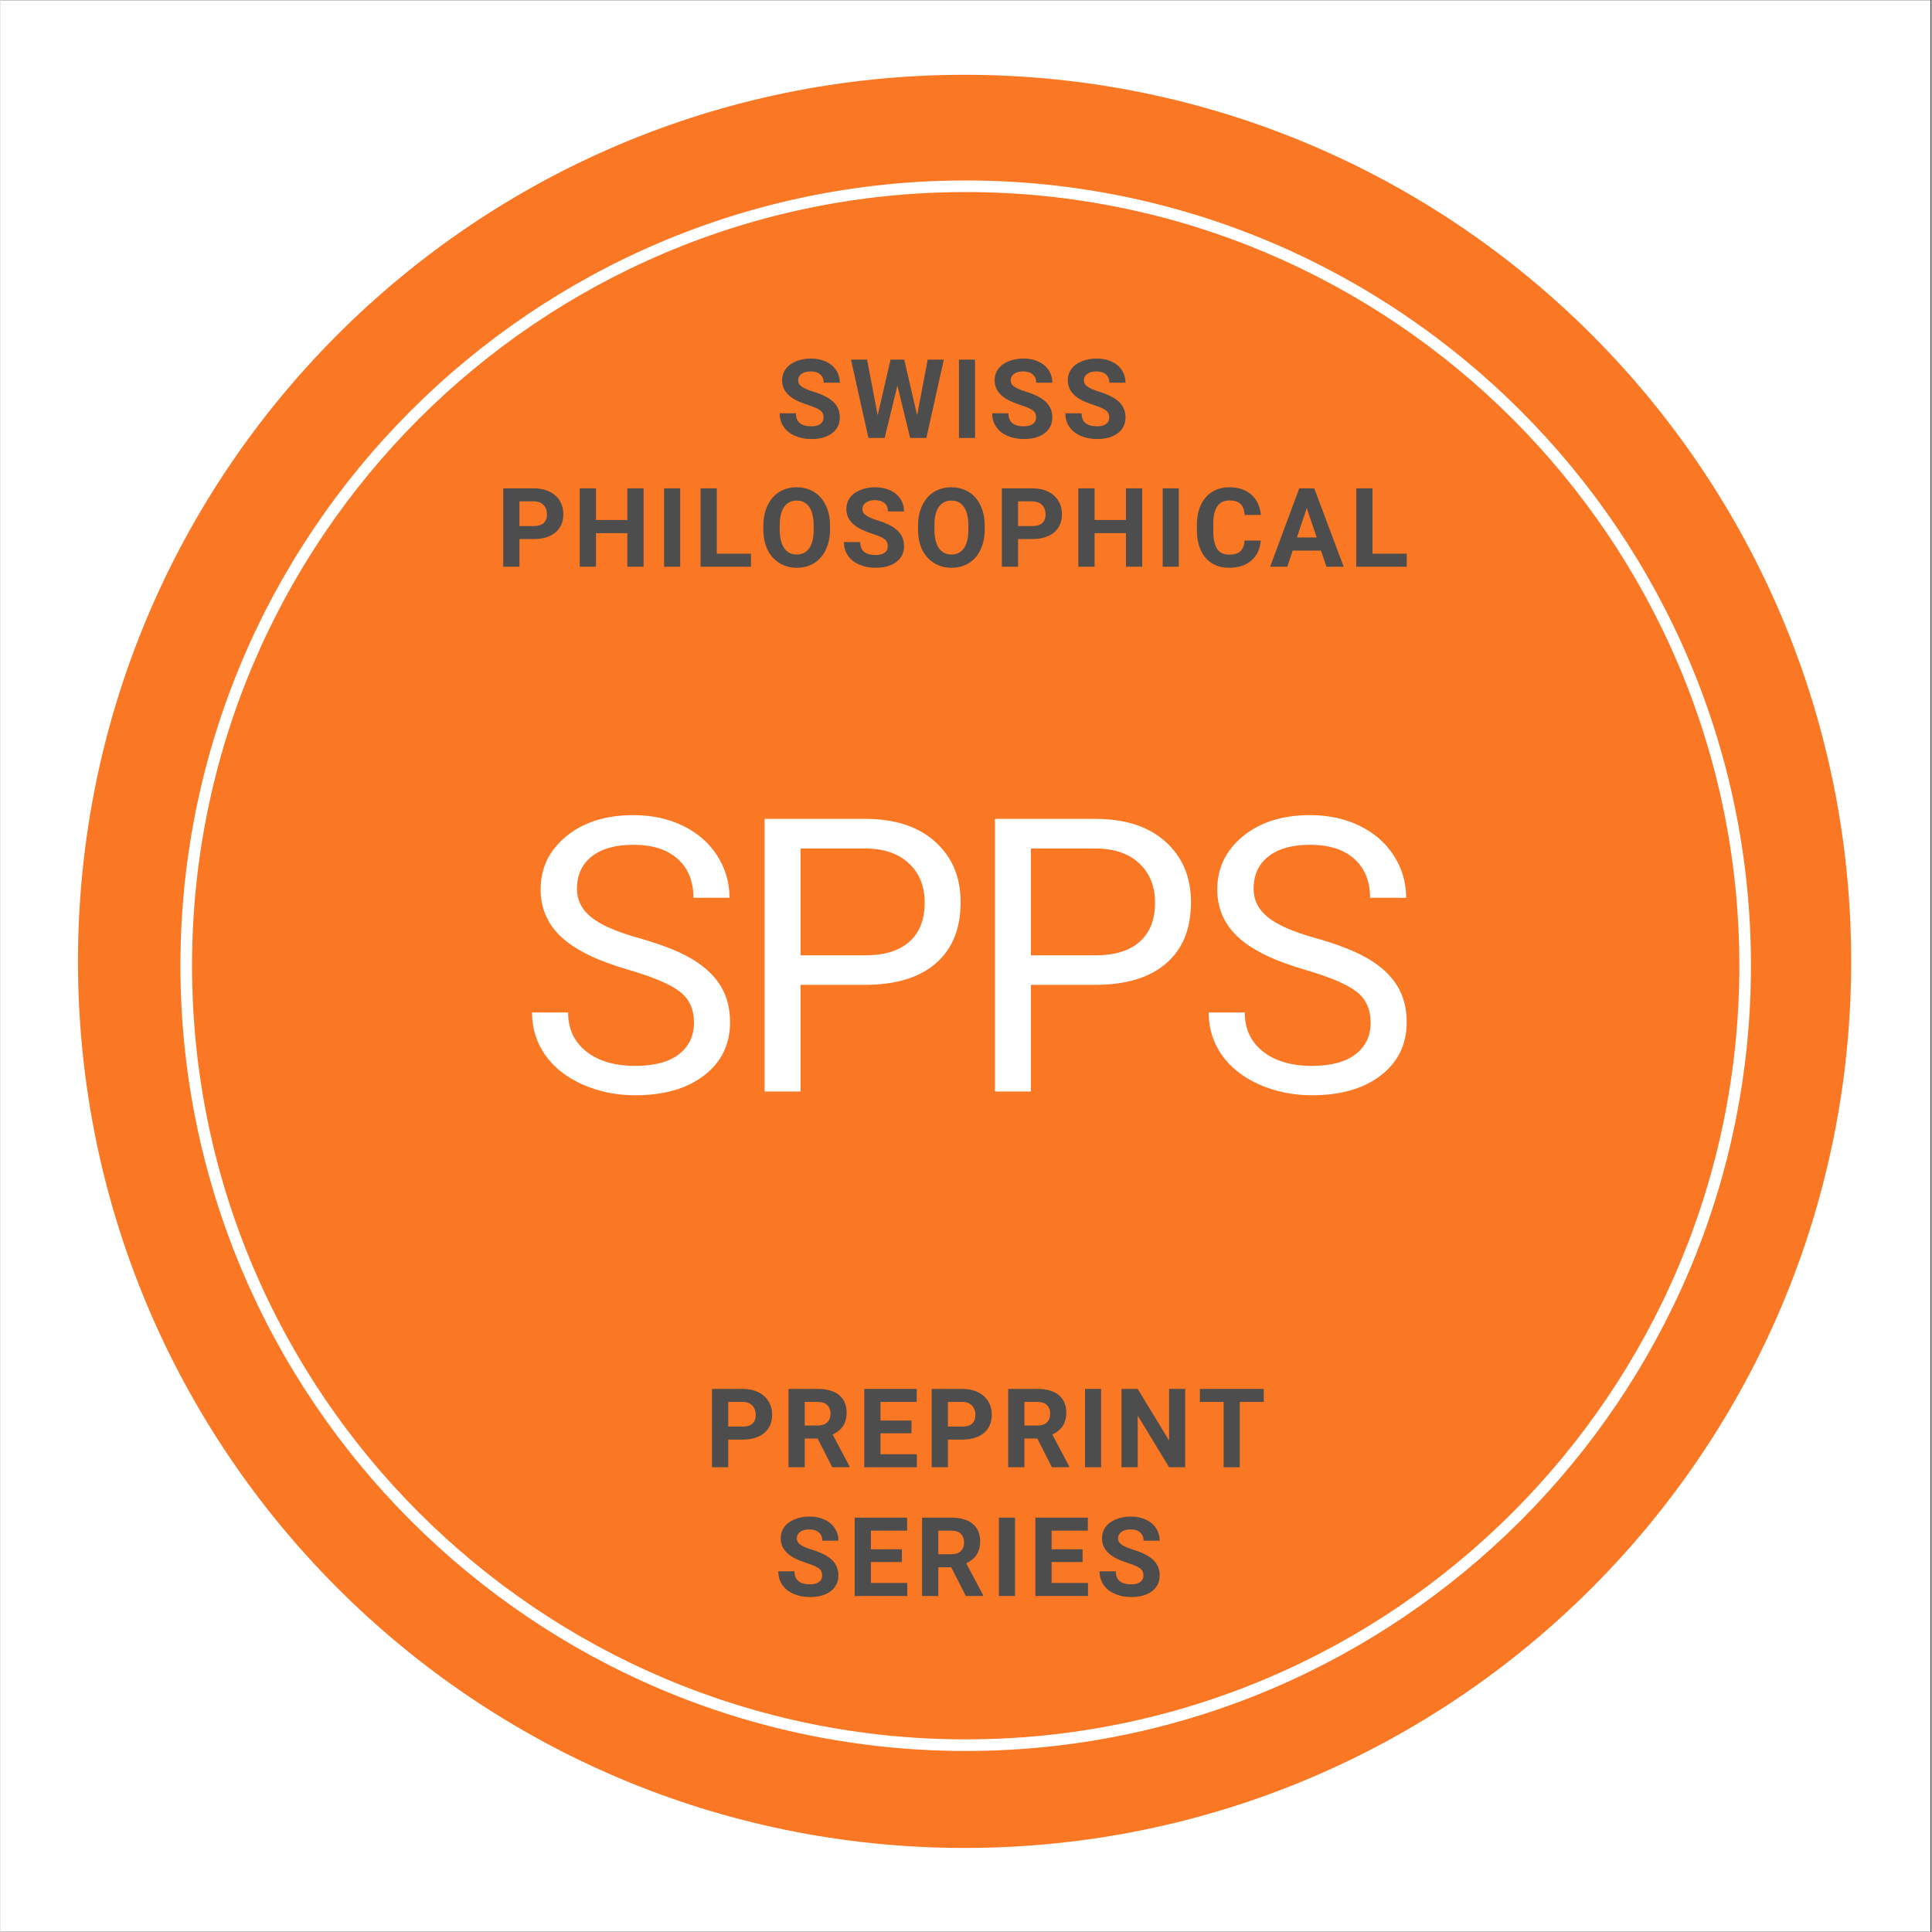
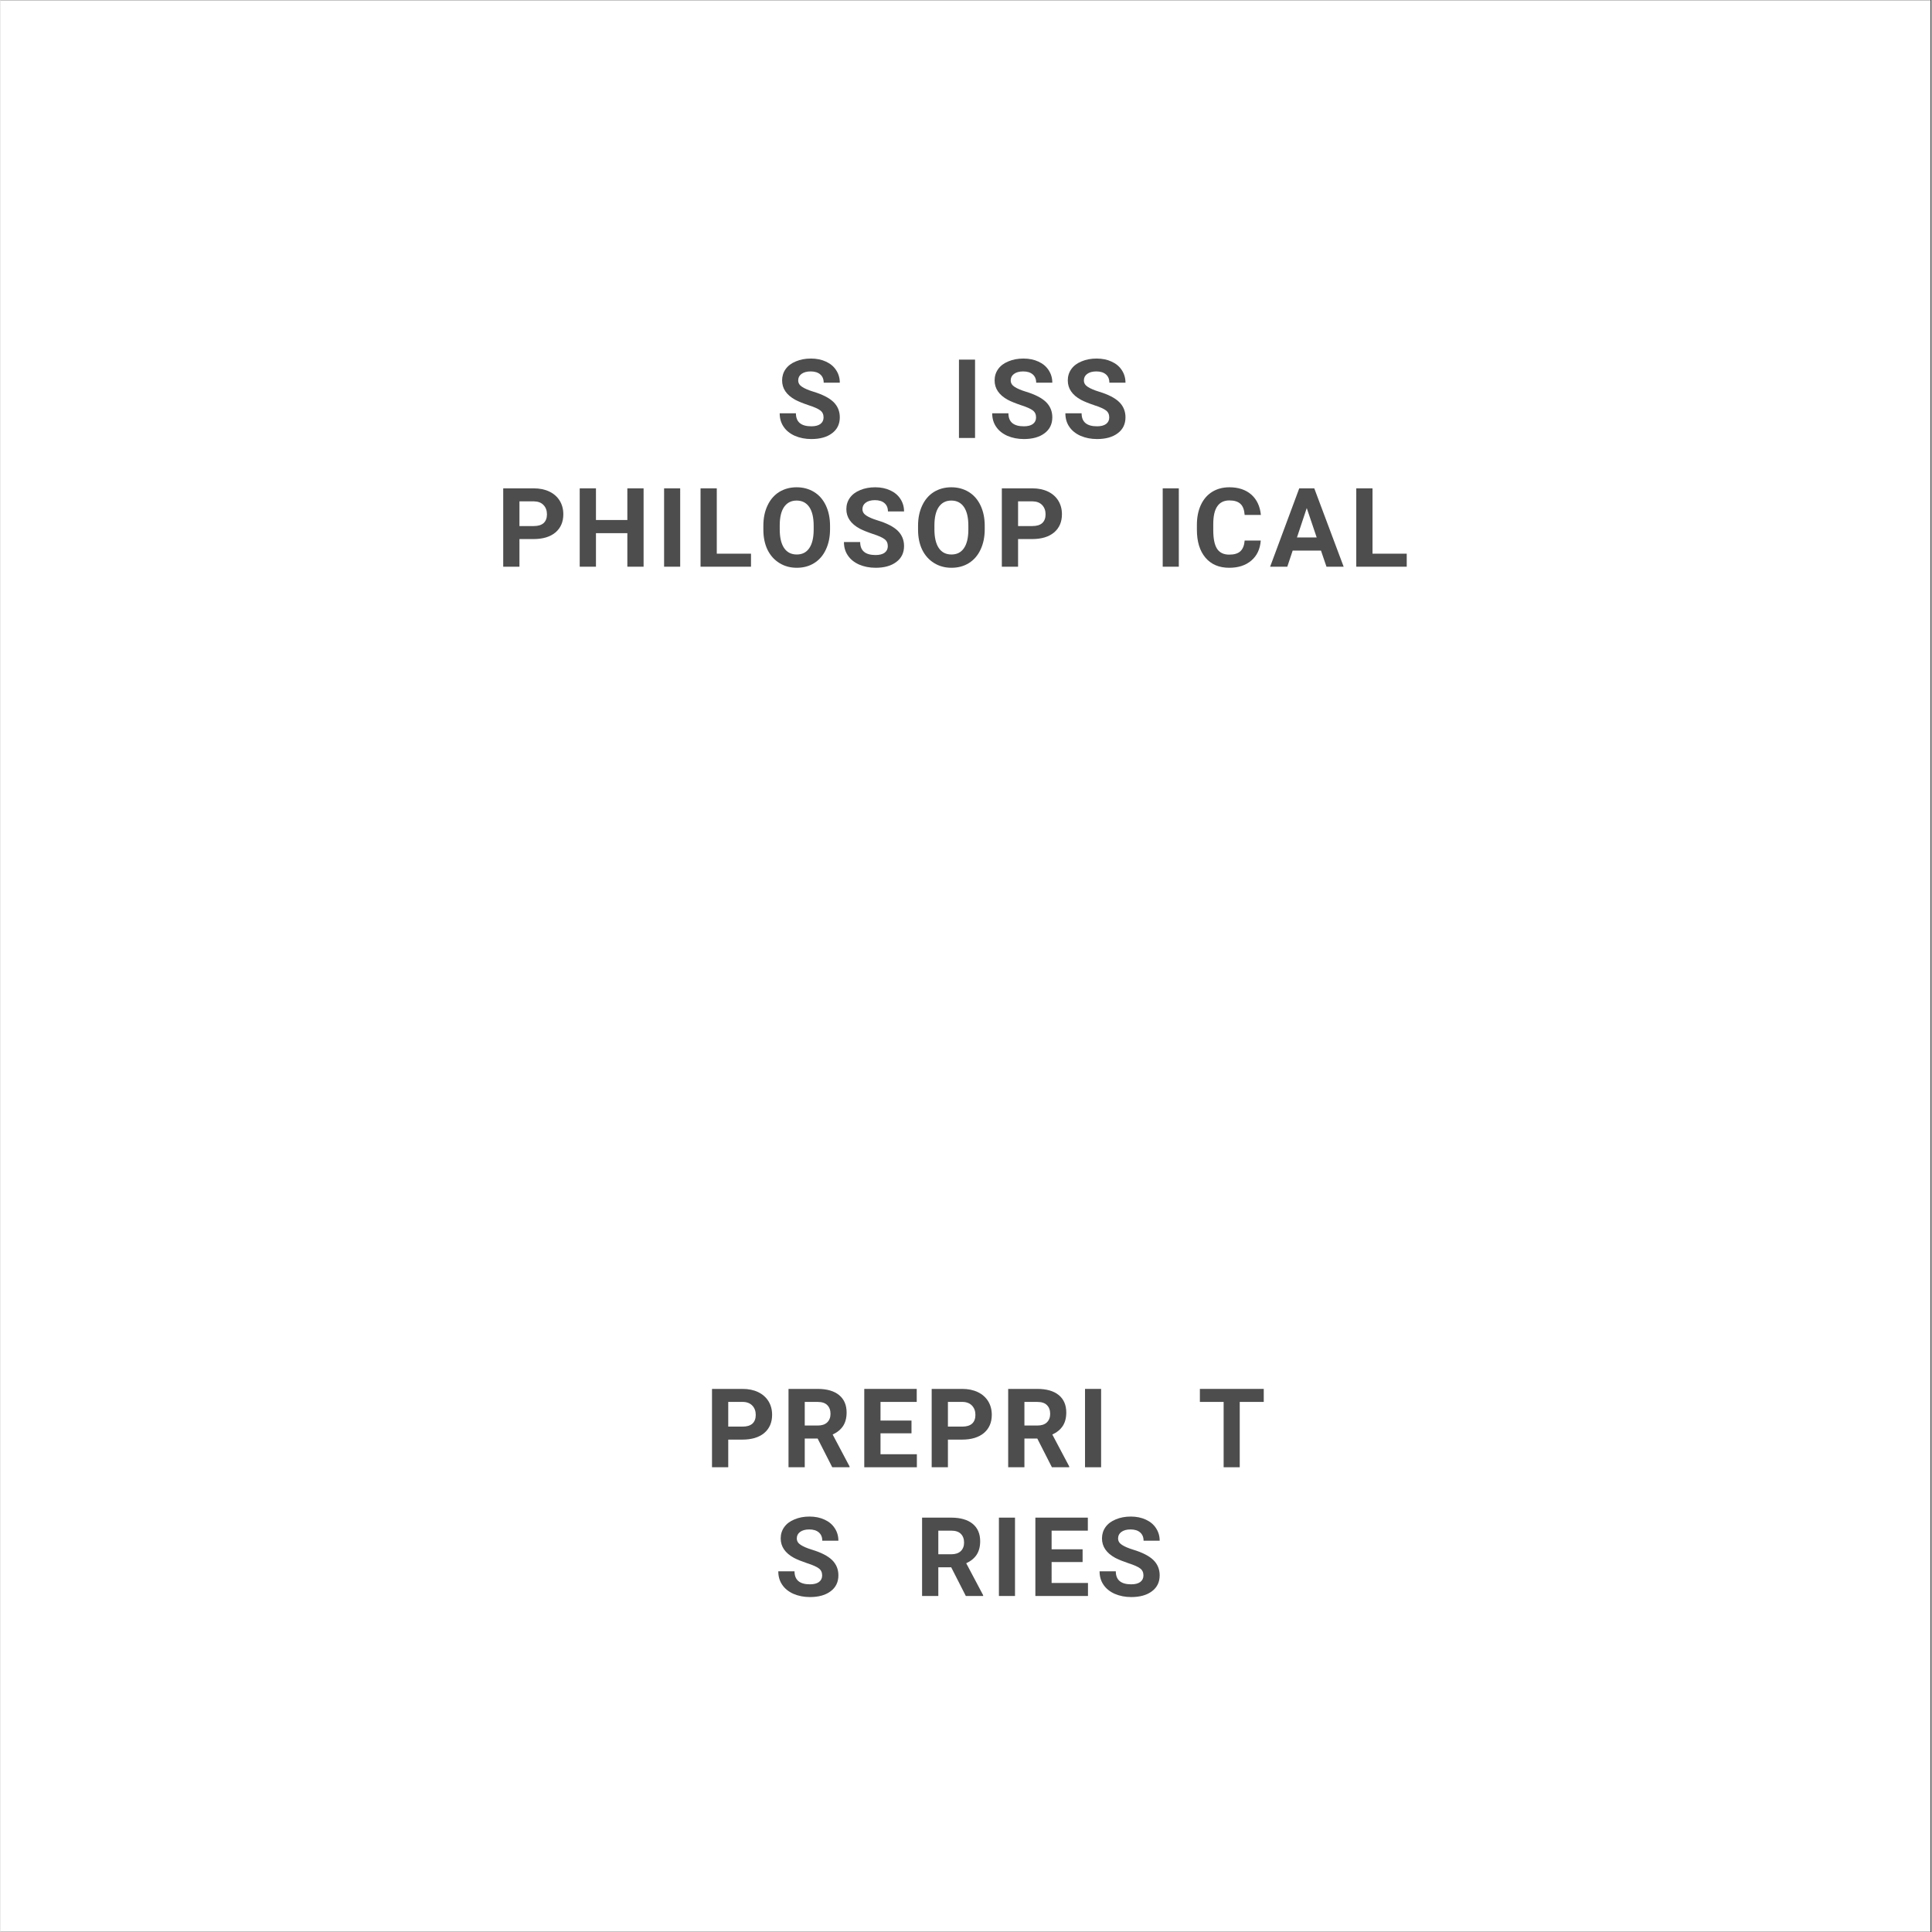
<svg xmlns="http://www.w3.org/2000/svg" width="300" zoomAndPan="magnify" viewBox="0 0 224.88 225" height="300" preserveAspectRatio="xMidYMid meet" version="1.0">
  <rect x="0" y="0" width="224.88" height="225" fill="#333333" stroke="none" />
  <defs>
    <g />
    <clipPath id="b8017be7af">
      <path d="M 0 0.059 L 224.762 0.059 L 224.762 224.938 L 0 224.938 Z M 0 0.059 " clip-rule="nonzero" />
    </clipPath>
    <clipPath id="162cc2f225">
-       <path d="M 9.023 8.711 L 215.527 8.711 L 215.527 215.211 L 9.023 215.211 Z M 9.023 8.711 " clip-rule="nonzero" />
-     </clipPath>
+       </clipPath>
    <clipPath id="06b0f78ee9">
      <path d="M 112.273 8.711 C 55.25 8.711 9.023 54.938 9.023 111.961 C 9.023 168.984 55.25 215.211 112.273 215.211 C 169.297 215.211 215.527 168.984 215.527 111.961 C 215.527 54.938 169.297 8.711 112.273 8.711 " clip-rule="nonzero" />
    </clipPath>
    <clipPath id="4c11a959d6">
      <path d="M 20.953 21.016 L 203.855 21.016 L 203.855 203.918 L 20.953 203.918 Z M 20.953 21.016 " clip-rule="nonzero" />
    </clipPath>
  </defs>
  <g clip-path="url(#b8017be7af)">
    <path fill="#ffffff" d="M 0 0.059 L 224.879 0.059 L 224.879 232.438 L 0 232.438 Z M 0 0.059 " fill-opacity="1" fill-rule="nonzero" />
    <path fill="#ffffff" d="M 0 0.059 L 224.879 0.059 L 224.879 224.941 L 0 224.941 Z M 0 0.059 " fill-opacity="1" fill-rule="nonzero" />
    <path fill="#ffffff" d="M 0 0.059 L 224.879 0.059 L 224.879 224.941 L 0 224.941 Z M 0 0.059 " fill-opacity="1" fill-rule="nonzero" />
  </g>
  <g clip-path="url(#162cc2f225)">
    <g clip-path="url(#06b0f78ee9)">
      <path fill="#fa7723" d="M 9.023 8.711 L 215.527 8.711 L 215.527 215.211 L 9.023 215.211 Z M 9.023 8.711 " fill-opacity="1" fill-rule="nonzero" />
    </g>
  </g>
  <g clip-path="url(#4c11a959d6)">
    <path fill="#ffffff" d="M 112.406 203.918 C 61.996 203.918 20.953 162.875 20.953 112.465 C 20.953 62.055 61.996 21.016 112.406 21.016 C 162.816 21.016 203.855 62.055 203.855 112.465 C 203.855 162.875 162.816 203.918 112.406 203.918 Z M 112.406 22.367 C 62.715 22.367 22.305 62.777 22.305 112.465 C 22.305 162.156 62.715 202.566 112.406 202.566 C 162.094 202.566 202.504 162.156 202.504 112.465 C 202.504 62.777 162.094 22.367 112.406 22.367 Z M 112.406 22.367 " fill-opacity="1" fill-rule="nonzero" />
  </g>
  <g fill="#ffffff" fill-opacity="1">
    <g transform="translate(60.15, 127.117)">
      <g>
        <path d="M 13.047 -14.156 C 9.453 -15.188 6.836 -16.453 5.203 -17.953 C 3.566 -19.461 2.75 -21.32 2.75 -23.531 C 2.75 -26.031 3.75 -28.098 5.75 -29.734 C 7.75 -31.367 10.348 -32.188 13.547 -32.188 C 15.723 -32.188 17.664 -31.766 19.375 -30.922 C 21.082 -30.078 22.406 -28.91 23.344 -27.422 C 24.281 -25.941 24.75 -24.32 24.75 -22.562 L 20.547 -22.562 C 20.547 -24.488 19.93 -26 18.703 -27.094 C 17.484 -28.188 15.766 -28.734 13.547 -28.734 C 11.473 -28.734 9.859 -28.281 8.703 -27.375 C 7.555 -26.469 6.984 -25.207 6.984 -23.594 C 6.984 -22.301 7.531 -21.207 8.625 -20.312 C 9.719 -19.414 11.582 -18.598 14.219 -17.859 C 16.863 -17.117 18.93 -16.301 20.422 -15.406 C 21.91 -14.508 23.016 -13.461 23.734 -12.266 C 24.453 -11.078 24.812 -9.676 24.812 -8.062 C 24.812 -5.488 23.805 -3.426 21.797 -1.875 C 19.797 -0.332 17.117 0.438 13.766 0.438 C 11.578 0.438 9.535 0.02 7.641 -0.812 C 5.754 -1.656 4.301 -2.801 3.281 -4.25 C 2.258 -5.707 1.75 -7.359 1.75 -9.203 L 5.953 -9.203 C 5.953 -7.285 6.66 -5.77 8.078 -4.656 C 9.492 -3.539 11.391 -2.984 13.766 -2.984 C 15.973 -2.984 17.664 -3.43 18.844 -4.328 C 20.02 -5.234 20.609 -6.461 20.609 -8.016 C 20.609 -9.578 20.062 -10.781 18.969 -11.625 C 17.875 -12.477 15.898 -13.32 13.047 -14.156 Z M 13.047 -14.156 " />
      </g>
    </g>
  </g>
  <g fill="#ffffff" fill-opacity="1">
    <g transform="translate(85.299, 127.117)">
      <g>
        <path d="M 7.875 -12.422 L 7.875 0 L 3.688 0 L 3.688 -31.75 L 15.391 -31.75 C 18.867 -31.75 21.594 -30.859 23.562 -29.078 C 25.531 -27.305 26.516 -24.961 26.516 -22.047 C 26.516 -18.961 25.551 -16.586 23.625 -14.922 C 21.695 -13.254 18.938 -12.422 15.344 -12.422 Z M 7.875 -15.859 L 15.391 -15.859 C 17.629 -15.859 19.344 -16.383 20.531 -17.438 C 21.727 -18.488 22.328 -20.008 22.328 -22 C 22.328 -23.883 21.727 -25.395 20.531 -26.531 C 19.344 -27.664 17.711 -28.254 15.641 -28.297 L 7.875 -28.297 Z M 7.875 -15.859 " />
      </g>
    </g>
  </g>
  <g fill="#ffffff" fill-opacity="1">
    <g transform="translate(112.126, 127.117)">
      <g>
        <path d="M 7.875 -12.422 L 7.875 0 L 3.688 0 L 3.688 -31.75 L 15.391 -31.75 C 18.867 -31.75 21.594 -30.859 23.562 -29.078 C 25.531 -27.305 26.516 -24.961 26.516 -22.047 C 26.516 -18.961 25.551 -16.586 23.625 -14.922 C 21.695 -13.254 18.938 -12.422 15.344 -12.422 Z M 7.875 -15.859 L 15.391 -15.859 C 17.629 -15.859 19.344 -16.383 20.531 -17.438 C 21.727 -18.488 22.328 -20.008 22.328 -22 C 22.328 -23.883 21.727 -25.395 20.531 -26.531 C 19.344 -27.664 17.711 -28.254 15.641 -28.297 L 7.875 -28.297 Z M 7.875 -15.859 " />
      </g>
    </g>
  </g>
  <g fill="#ffffff" fill-opacity="1">
    <g transform="translate(138.952, 127.117)">
      <g>
        <path d="M 13.047 -14.156 C 9.453 -15.188 6.836 -16.453 5.203 -17.953 C 3.566 -19.461 2.75 -21.32 2.75 -23.531 C 2.75 -26.031 3.75 -28.098 5.75 -29.734 C 7.75 -31.367 10.348 -32.188 13.547 -32.188 C 15.723 -32.188 17.664 -31.766 19.375 -30.922 C 21.082 -30.078 22.406 -28.91 23.344 -27.422 C 24.281 -25.941 24.75 -24.32 24.75 -22.562 L 20.547 -22.562 C 20.547 -24.488 19.93 -26 18.703 -27.094 C 17.484 -28.188 15.766 -28.734 13.547 -28.734 C 11.473 -28.734 9.859 -28.281 8.703 -27.375 C 7.555 -26.469 6.984 -25.207 6.984 -23.594 C 6.984 -22.301 7.531 -21.207 8.625 -20.312 C 9.719 -19.414 11.582 -18.598 14.219 -17.859 C 16.863 -17.117 18.93 -16.301 20.422 -15.406 C 21.91 -14.508 23.016 -13.461 23.734 -12.266 C 24.453 -11.078 24.812 -9.676 24.812 -8.062 C 24.812 -5.488 23.805 -3.426 21.797 -1.875 C 19.797 -0.332 17.117 0.438 13.766 0.438 C 11.578 0.438 9.535 0.02 7.641 -0.812 C 5.754 -1.656 4.301 -2.801 3.281 -4.25 C 2.258 -5.707 1.75 -7.359 1.75 -9.203 L 5.953 -9.203 C 5.953 -7.285 6.66 -5.77 8.078 -4.656 C 9.492 -3.539 11.391 -2.984 13.766 -2.984 C 15.973 -2.984 17.664 -3.43 18.844 -4.328 C 20.02 -5.234 20.609 -6.461 20.609 -8.016 C 20.609 -9.578 20.062 -10.781 18.969 -11.625 C 17.875 -12.477 15.898 -13.32 13.047 -14.156 Z M 13.047 -14.156 " />
      </g>
    </g>
  </g>
  <g fill="#4d4d4d" fill-opacity="1">
    <g transform="translate(90.305, 51.006)">
      <g>
        <path d="M 5.547 -2.391 C 5.547 -2.742 5.422 -3.016 5.172 -3.203 C 4.922 -3.398 4.469 -3.602 3.812 -3.812 C 3.164 -4.031 2.648 -4.238 2.266 -4.438 C 1.234 -5 0.719 -5.754 0.719 -6.703 C 0.719 -7.191 0.852 -7.629 1.125 -8.016 C 1.406 -8.41 1.805 -8.711 2.328 -8.922 C 2.848 -9.141 3.43 -9.25 4.078 -9.25 C 4.734 -9.25 5.316 -9.129 5.828 -8.891 C 6.336 -8.66 6.734 -8.328 7.016 -7.891 C 7.297 -7.461 7.438 -6.977 7.438 -6.438 L 5.562 -6.438 C 5.562 -6.852 5.426 -7.176 5.156 -7.406 C 4.895 -7.633 4.523 -7.75 4.047 -7.75 C 3.586 -7.75 3.227 -7.648 2.969 -7.453 C 2.719 -7.266 2.594 -7.016 2.594 -6.703 C 2.594 -6.398 2.742 -6.148 3.047 -5.953 C 3.348 -5.754 3.785 -5.566 4.359 -5.391 C 5.43 -5.066 6.211 -4.664 6.703 -4.188 C 7.191 -3.707 7.438 -3.113 7.438 -2.406 C 7.438 -1.613 7.133 -0.992 6.531 -0.547 C 5.938 -0.098 5.133 0.125 4.125 0.125 C 3.426 0.125 2.785 0 2.203 -0.25 C 1.629 -0.508 1.191 -0.863 0.891 -1.312 C 0.586 -1.758 0.438 -2.281 0.438 -2.875 L 2.328 -2.875 C 2.328 -1.863 2.926 -1.359 4.125 -1.359 C 4.57 -1.359 4.922 -1.445 5.172 -1.625 C 5.422 -1.812 5.547 -2.066 5.547 -2.391 Z M 5.547 -2.391 " />
      </g>
    </g>
  </g>
  <g fill="#4d4d4d" fill-opacity="1">
    <g transform="translate(98.826, 51.006)">
      <g>
-         <path d="M 7.922 -2.641 L 9.156 -9.125 L 11.031 -9.125 L 9 0 L 7.109 0 L 5.625 -6.109 L 4.141 0 L 2.25 0 L 0.219 -9.125 L 2.094 -9.125 L 3.328 -2.641 L 4.828 -9.125 L 6.422 -9.125 Z M 7.922 -2.641 " />
-       </g>
+         </g>
    </g>
  </g>
  <g fill="#4d4d4d" fill-opacity="1">
    <g transform="translate(110.682, 51.006)">
      <g>
        <path d="M 2.812 0 L 0.938 0 L 0.938 -9.125 L 2.812 -9.125 Z M 2.812 0 " />
      </g>
    </g>
  </g>
  <g fill="#4d4d4d" fill-opacity="1">
    <g transform="translate(115.053, 51.006)">
      <g>
        <path d="M 5.547 -2.391 C 5.547 -2.742 5.422 -3.016 5.172 -3.203 C 4.922 -3.398 4.469 -3.602 3.812 -3.812 C 3.164 -4.031 2.648 -4.238 2.266 -4.438 C 1.234 -5 0.719 -5.754 0.719 -6.703 C 0.719 -7.191 0.852 -7.629 1.125 -8.016 C 1.406 -8.41 1.805 -8.711 2.328 -8.922 C 2.848 -9.141 3.43 -9.25 4.078 -9.25 C 4.734 -9.25 5.316 -9.129 5.828 -8.891 C 6.336 -8.66 6.734 -8.328 7.016 -7.891 C 7.297 -7.461 7.438 -6.977 7.438 -6.438 L 5.562 -6.438 C 5.562 -6.852 5.426 -7.176 5.156 -7.406 C 4.895 -7.633 4.523 -7.75 4.047 -7.75 C 3.586 -7.75 3.227 -7.648 2.969 -7.453 C 2.719 -7.266 2.594 -7.016 2.594 -6.703 C 2.594 -6.398 2.742 -6.148 3.047 -5.953 C 3.348 -5.754 3.785 -5.566 4.359 -5.391 C 5.43 -5.066 6.211 -4.664 6.703 -4.188 C 7.191 -3.707 7.438 -3.113 7.438 -2.406 C 7.438 -1.613 7.133 -0.992 6.531 -0.547 C 5.938 -0.098 5.133 0.125 4.125 0.125 C 3.426 0.125 2.785 0 2.203 -0.25 C 1.629 -0.508 1.191 -0.863 0.891 -1.312 C 0.586 -1.758 0.438 -2.281 0.438 -2.875 L 2.328 -2.875 C 2.328 -1.863 2.926 -1.359 4.125 -1.359 C 4.57 -1.359 4.922 -1.445 5.172 -1.625 C 5.422 -1.812 5.547 -2.066 5.547 -2.391 Z M 5.547 -2.391 " />
      </g>
    </g>
  </g>
  <g fill="#4d4d4d" fill-opacity="1">
    <g transform="translate(123.575, 51.006)">
      <g>
        <path d="M 5.547 -2.391 C 5.547 -2.742 5.422 -3.016 5.172 -3.203 C 4.922 -3.398 4.469 -3.602 3.812 -3.812 C 3.164 -4.031 2.648 -4.238 2.266 -4.438 C 1.234 -5 0.719 -5.754 0.719 -6.703 C 0.719 -7.191 0.852 -7.629 1.125 -8.016 C 1.406 -8.41 1.805 -8.711 2.328 -8.922 C 2.848 -9.141 3.43 -9.25 4.078 -9.25 C 4.734 -9.25 5.316 -9.129 5.828 -8.891 C 6.336 -8.66 6.734 -8.328 7.016 -7.891 C 7.297 -7.461 7.438 -6.977 7.438 -6.438 L 5.562 -6.438 C 5.562 -6.852 5.426 -7.176 5.156 -7.406 C 4.895 -7.633 4.523 -7.75 4.047 -7.75 C 3.586 -7.75 3.227 -7.648 2.969 -7.453 C 2.719 -7.266 2.594 -7.016 2.594 -6.703 C 2.594 -6.398 2.742 -6.148 3.047 -5.953 C 3.348 -5.754 3.785 -5.566 4.359 -5.391 C 5.43 -5.066 6.211 -4.664 6.703 -4.188 C 7.191 -3.707 7.438 -3.113 7.438 -2.406 C 7.438 -1.613 7.133 -0.992 6.531 -0.547 C 5.938 -0.098 5.133 0.125 4.125 0.125 C 3.426 0.125 2.785 0 2.203 -0.25 C 1.629 -0.508 1.191 -0.863 0.891 -1.312 C 0.586 -1.758 0.438 -2.281 0.438 -2.875 L 2.328 -2.875 C 2.328 -1.863 2.926 -1.359 4.125 -1.359 C 4.57 -1.359 4.922 -1.445 5.172 -1.625 C 5.422 -1.812 5.547 -2.066 5.547 -2.391 Z M 5.547 -2.391 " />
      </g>
    </g>
  </g>
  <g fill="#4d4d4d" fill-opacity="1">
    <g transform="translate(132.095, 51.006)">
      <g />
    </g>
  </g>
  <g fill="#4d4d4d" fill-opacity="1">
    <g transform="translate(57.732, 65.998)">
      <g>
        <path d="M 2.703 -3.219 L 2.703 0 L 0.812 0 L 0.812 -9.125 L 4.375 -9.125 C 5.062 -9.125 5.664 -9 6.188 -8.75 C 6.707 -8.5 7.109 -8.145 7.391 -7.688 C 7.672 -7.227 7.812 -6.703 7.812 -6.109 C 7.812 -5.211 7.504 -4.504 6.891 -3.984 C 6.273 -3.473 5.426 -3.219 4.344 -3.219 Z M 2.703 -4.734 L 4.375 -4.734 C 4.875 -4.734 5.254 -4.848 5.516 -5.078 C 5.773 -5.316 5.906 -5.656 5.906 -6.094 C 5.906 -6.539 5.773 -6.898 5.516 -7.172 C 5.254 -7.453 4.891 -7.598 4.422 -7.609 L 2.703 -7.609 Z M 2.703 -4.734 " />
      </g>
    </g>
  </g>
  <g fill="#4d4d4d" fill-opacity="1">
    <g transform="translate(66.642, 65.998)">
      <g>
        <path d="M 8.25 0 L 6.359 0 L 6.359 -3.906 L 2.703 -3.906 L 2.703 0 L 0.812 0 L 0.812 -9.125 L 2.703 -9.125 L 2.703 -5.438 L 6.359 -5.438 L 6.359 -9.125 L 8.25 -9.125 Z M 8.25 0 " />
      </g>
    </g>
  </g>
  <g fill="#4d4d4d" fill-opacity="1">
    <g transform="translate(76.342, 65.998)">
      <g>
        <path d="M 2.812 0 L 0.938 0 L 0.938 -9.125 L 2.812 -9.125 Z M 2.812 0 " />
      </g>
    </g>
  </g>
  <g fill="#4d4d4d" fill-opacity="1">
    <g transform="translate(80.713, 65.998)">
      <g>
        <path d="M 2.703 -1.516 L 6.688 -1.516 L 6.688 0 L 0.812 0 L 0.812 -9.125 L 2.703 -9.125 Z M 2.703 -1.516 " />
      </g>
    </g>
  </g>
  <g fill="#4d4d4d" fill-opacity="1">
    <g transform="translate(88.294, 65.998)">
      <g>
        <path d="M 8.312 -4.359 C 8.312 -3.461 8.148 -2.676 7.828 -2 C 7.516 -1.32 7.062 -0.797 6.469 -0.422 C 5.883 -0.055 5.207 0.125 4.438 0.125 C 3.688 0.125 3.016 -0.055 2.422 -0.422 C 1.828 -0.785 1.363 -1.301 1.031 -1.969 C 0.707 -2.645 0.547 -3.426 0.547 -4.312 L 0.547 -4.766 C 0.547 -5.66 0.707 -6.445 1.031 -7.125 C 1.352 -7.812 1.805 -8.336 2.391 -8.703 C 2.984 -9.066 3.66 -9.25 4.422 -9.25 C 5.18 -9.25 5.859 -9.066 6.453 -8.703 C 7.047 -8.336 7.504 -7.812 7.828 -7.125 C 8.148 -6.445 8.312 -5.66 8.312 -4.766 Z M 6.406 -4.766 C 6.406 -5.723 6.234 -6.453 5.891 -6.953 C 5.547 -7.453 5.055 -7.703 4.422 -7.703 C 3.797 -7.703 3.312 -7.457 2.969 -6.969 C 2.625 -6.477 2.453 -5.754 2.453 -4.797 L 2.453 -4.359 C 2.453 -3.422 2.617 -2.695 2.953 -2.188 C 3.297 -1.676 3.789 -1.422 4.438 -1.422 C 5.07 -1.422 5.555 -1.664 5.891 -2.156 C 6.234 -2.656 6.406 -3.379 6.406 -4.328 Z M 6.406 -4.766 " />
      </g>
    </g>
  </g>
  <g fill="#4d4d4d" fill-opacity="1">
    <g transform="translate(97.787, 65.998)">
      <g>
        <path d="M 5.547 -2.391 C 5.547 -2.742 5.422 -3.016 5.172 -3.203 C 4.922 -3.398 4.469 -3.602 3.812 -3.812 C 3.164 -4.031 2.648 -4.238 2.266 -4.438 C 1.234 -5 0.719 -5.754 0.719 -6.703 C 0.719 -7.191 0.852 -7.629 1.125 -8.016 C 1.406 -8.41 1.805 -8.711 2.328 -8.922 C 2.848 -9.141 3.43 -9.25 4.078 -9.25 C 4.734 -9.25 5.316 -9.129 5.828 -8.891 C 6.336 -8.66 6.734 -8.328 7.016 -7.891 C 7.297 -7.461 7.438 -6.977 7.438 -6.438 L 5.562 -6.438 C 5.562 -6.852 5.426 -7.176 5.156 -7.406 C 4.895 -7.633 4.523 -7.75 4.047 -7.75 C 3.586 -7.75 3.227 -7.648 2.969 -7.453 C 2.719 -7.266 2.594 -7.016 2.594 -6.703 C 2.594 -6.398 2.742 -6.148 3.047 -5.953 C 3.348 -5.754 3.785 -5.566 4.359 -5.391 C 5.43 -5.066 6.211 -4.664 6.703 -4.188 C 7.191 -3.707 7.438 -3.113 7.438 -2.406 C 7.438 -1.613 7.133 -0.992 6.531 -0.547 C 5.938 -0.098 5.133 0.125 4.125 0.125 C 3.426 0.125 2.785 0 2.203 -0.25 C 1.629 -0.508 1.191 -0.863 0.891 -1.312 C 0.586 -1.758 0.438 -2.281 0.438 -2.875 L 2.328 -2.875 C 2.328 -1.863 2.926 -1.359 4.125 -1.359 C 4.57 -1.359 4.922 -1.445 5.172 -1.625 C 5.422 -1.812 5.547 -2.066 5.547 -2.391 Z M 5.547 -2.391 " />
      </g>
    </g>
  </g>
  <g fill="#4d4d4d" fill-opacity="1">
    <g transform="translate(106.309, 65.998)">
      <g>
        <path d="M 8.312 -4.359 C 8.312 -3.461 8.148 -2.676 7.828 -2 C 7.516 -1.32 7.062 -0.797 6.469 -0.422 C 5.883 -0.055 5.207 0.125 4.438 0.125 C 3.688 0.125 3.016 -0.055 2.422 -0.422 C 1.828 -0.785 1.363 -1.301 1.031 -1.969 C 0.707 -2.645 0.547 -3.426 0.547 -4.312 L 0.547 -4.766 C 0.547 -5.66 0.707 -6.445 1.031 -7.125 C 1.352 -7.812 1.805 -8.336 2.391 -8.703 C 2.984 -9.066 3.66 -9.25 4.422 -9.25 C 5.18 -9.25 5.859 -9.066 6.453 -8.703 C 7.047 -8.336 7.504 -7.812 7.828 -7.125 C 8.148 -6.445 8.312 -5.66 8.312 -4.766 Z M 6.406 -4.766 C 6.406 -5.723 6.234 -6.453 5.891 -6.953 C 5.547 -7.453 5.055 -7.703 4.422 -7.703 C 3.797 -7.703 3.312 -7.457 2.969 -6.969 C 2.625 -6.477 2.453 -5.754 2.453 -4.797 L 2.453 -4.359 C 2.453 -3.422 2.617 -2.695 2.953 -2.188 C 3.297 -1.676 3.789 -1.422 4.438 -1.422 C 5.07 -1.422 5.555 -1.664 5.891 -2.156 C 6.234 -2.656 6.406 -3.379 6.406 -4.328 Z M 6.406 -4.766 " />
      </g>
    </g>
  </g>
  <g fill="#4d4d4d" fill-opacity="1">
    <g transform="translate(115.801, 65.998)">
      <g>
        <path d="M 2.703 -3.219 L 2.703 0 L 0.812 0 L 0.812 -9.125 L 4.375 -9.125 C 5.062 -9.125 5.664 -9 6.188 -8.75 C 6.707 -8.5 7.109 -8.145 7.391 -7.688 C 7.672 -7.227 7.812 -6.703 7.812 -6.109 C 7.812 -5.211 7.504 -4.504 6.891 -3.984 C 6.273 -3.473 5.426 -3.219 4.344 -3.219 Z M 2.703 -4.734 L 4.375 -4.734 C 4.875 -4.734 5.254 -4.848 5.516 -5.078 C 5.773 -5.316 5.906 -5.656 5.906 -6.094 C 5.906 -6.539 5.773 -6.898 5.516 -7.172 C 5.254 -7.453 4.891 -7.598 4.422 -7.609 L 2.703 -7.609 Z M 2.703 -4.734 " />
      </g>
    </g>
  </g>
  <g fill="#4d4d4d" fill-opacity="1">
    <g transform="translate(124.711, 65.998)">
      <g>
-         <path d="M 8.25 0 L 6.359 0 L 6.359 -3.906 L 2.703 -3.906 L 2.703 0 L 0.812 0 L 0.812 -9.125 L 2.703 -9.125 L 2.703 -5.438 L 6.359 -5.438 L 6.359 -9.125 L 8.25 -9.125 Z M 8.25 0 " />
-       </g>
+         </g>
    </g>
  </g>
  <g fill="#4d4d4d" fill-opacity="1">
    <g transform="translate(134.411, 65.998)">
      <g>
        <path d="M 2.812 0 L 0.938 0 L 0.938 -9.125 L 2.812 -9.125 Z M 2.812 0 " />
      </g>
    </g>
  </g>
  <g fill="#4d4d4d" fill-opacity="1">
    <g transform="translate(138.783, 65.998)">
      <g>
        <path d="M 7.984 -3.047 C 7.91 -2.055 7.547 -1.281 6.891 -0.719 C 6.234 -0.156 5.375 0.125 4.312 0.125 C 3.133 0.125 2.211 -0.266 1.547 -1.047 C 0.879 -1.836 0.547 -2.922 0.547 -4.297 L 0.547 -4.859 C 0.547 -5.734 0.695 -6.504 1 -7.172 C 1.312 -7.848 1.754 -8.363 2.328 -8.719 C 2.898 -9.07 3.566 -9.25 4.328 -9.25 C 5.379 -9.25 6.227 -8.969 6.875 -8.406 C 7.52 -7.844 7.895 -7.051 8 -6.031 L 6.109 -6.031 C 6.066 -6.625 5.906 -7.051 5.625 -7.312 C 5.344 -7.582 4.91 -7.719 4.328 -7.719 C 3.703 -7.719 3.234 -7.488 2.922 -7.031 C 2.609 -6.582 2.453 -5.891 2.453 -4.953 L 2.453 -4.266 C 2.453 -3.273 2.598 -2.551 2.891 -2.094 C 3.191 -1.633 3.664 -1.406 4.312 -1.406 C 4.895 -1.406 5.328 -1.535 5.609 -1.797 C 5.898 -2.066 6.066 -2.484 6.109 -3.047 Z M 7.984 -3.047 " />
      </g>
    </g>
  </g>
  <g fill="#4d4d4d" fill-opacity="1">
    <g transform="translate(147.812, 65.998)">
      <g>
        <path d="M 5.969 -1.875 L 2.672 -1.875 L 2.047 0 L 0.047 0 L 3.438 -9.125 L 5.188 -9.125 L 8.609 0 L 6.609 0 Z M 3.172 -3.406 L 5.469 -3.406 L 4.312 -6.828 Z M 3.172 -3.406 " />
      </g>
    </g>
  </g>
  <g fill="#4d4d4d" fill-opacity="1">
    <g transform="translate(157.079, 65.998)">
      <g>
        <path d="M 2.703 -1.516 L 6.688 -1.516 L 6.688 0 L 0.812 0 L 0.812 -9.125 L 2.703 -9.125 Z M 2.703 -1.516 " />
      </g>
    </g>
  </g>
  <g fill="#4d4d4d" fill-opacity="1">
    <g transform="translate(164.656, 65.998)">
      <g />
    </g>
  </g>
  <g fill="#4d4d4d" fill-opacity="1">
    <g transform="translate(111.2, 80.99)">
      <g />
    </g>
  </g>
  <g fill="#4d4d4d" fill-opacity="1">
    <g transform="translate(113.109, 95.982)">
      <g />
    </g>
  </g>
  <g fill="#4d4d4d" fill-opacity="1">
    <g transform="translate(78.23, 170.876)">
      <g />
    </g>
  </g>
  <g fill="#4d4d4d" fill-opacity="1">
    <g transform="translate(82.048, 170.876)">
      <g>
        <path d="M 2.703 -3.219 L 2.703 0 L 0.812 0 L 0.812 -9.125 L 4.375 -9.125 C 5.062 -9.125 5.664 -9 6.188 -8.75 C 6.707 -8.5 7.109 -8.145 7.391 -7.688 C 7.672 -7.227 7.812 -6.703 7.812 -6.109 C 7.812 -5.211 7.504 -4.504 6.891 -3.984 C 6.273 -3.473 5.426 -3.219 4.344 -3.219 Z M 2.703 -4.734 L 4.375 -4.734 C 4.875 -4.734 5.254 -4.848 5.516 -5.078 C 5.773 -5.316 5.906 -5.656 5.906 -6.094 C 5.906 -6.539 5.773 -6.898 5.516 -7.172 C 5.254 -7.453 4.891 -7.598 4.422 -7.609 L 2.703 -7.609 Z M 2.703 -4.734 " />
      </g>
    </g>
  </g>
  <g fill="#4d4d4d" fill-opacity="1">
    <g transform="translate(90.958, 170.876)">
      <g>
        <path d="M 4.203 -3.344 L 2.703 -3.344 L 2.703 0 L 0.812 0 L 0.812 -9.125 L 4.203 -9.125 C 5.285 -9.125 6.117 -8.883 6.703 -8.406 C 7.285 -7.926 7.578 -7.25 7.578 -6.375 C 7.578 -5.75 7.441 -5.227 7.172 -4.812 C 6.898 -4.395 6.492 -4.062 5.953 -3.812 L 7.922 -0.094 L 7.922 0 L 5.906 0 Z M 2.703 -4.859 L 4.219 -4.859 C 4.688 -4.859 5.051 -4.977 5.312 -5.219 C 5.57 -5.469 5.703 -5.801 5.703 -6.219 C 5.703 -6.645 5.578 -6.984 5.328 -7.234 C 5.086 -7.484 4.711 -7.609 4.203 -7.609 L 2.703 -7.609 Z M 2.703 -4.859 " />
      </g>
    </g>
  </g>
  <g fill="#4d4d4d" fill-opacity="1">
    <g transform="translate(99.78, 170.876)">
      <g>
        <path d="M 6.312 -3.953 L 2.703 -3.953 L 2.703 -1.516 L 6.938 -1.516 L 6.938 0 L 0.812 0 L 0.812 -9.125 L 6.922 -9.125 L 6.922 -7.609 L 2.703 -7.609 L 2.703 -5.438 L 6.312 -5.438 Z M 6.312 -3.953 " />
      </g>
    </g>
  </g>
  <g fill="#4d4d4d" fill-opacity="1">
    <g transform="translate(107.631, 170.876)">
      <g>
        <path d="M 2.703 -3.219 L 2.703 0 L 0.812 0 L 0.812 -9.125 L 4.375 -9.125 C 5.062 -9.125 5.664 -9 6.188 -8.75 C 6.707 -8.5 7.109 -8.145 7.391 -7.688 C 7.672 -7.227 7.812 -6.703 7.812 -6.109 C 7.812 -5.211 7.504 -4.504 6.891 -3.984 C 6.273 -3.473 5.426 -3.219 4.344 -3.219 Z M 2.703 -4.734 L 4.375 -4.734 C 4.875 -4.734 5.254 -4.848 5.516 -5.078 C 5.773 -5.316 5.906 -5.656 5.906 -6.094 C 5.906 -6.539 5.773 -6.898 5.516 -7.172 C 5.254 -7.453 4.891 -7.598 4.422 -7.609 L 2.703 -7.609 Z M 2.703 -4.734 " />
      </g>
    </g>
  </g>
  <g fill="#4d4d4d" fill-opacity="1">
    <g transform="translate(116.54, 170.876)">
      <g>
        <path d="M 4.203 -3.344 L 2.703 -3.344 L 2.703 0 L 0.812 0 L 0.812 -9.125 L 4.203 -9.125 C 5.285 -9.125 6.117 -8.883 6.703 -8.406 C 7.285 -7.926 7.578 -7.25 7.578 -6.375 C 7.578 -5.75 7.441 -5.227 7.172 -4.812 C 6.898 -4.395 6.492 -4.062 5.953 -3.812 L 7.922 -0.094 L 7.922 0 L 5.906 0 Z M 2.703 -4.859 L 4.219 -4.859 C 4.688 -4.859 5.051 -4.977 5.312 -5.219 C 5.57 -5.469 5.703 -5.801 5.703 -6.219 C 5.703 -6.645 5.578 -6.984 5.328 -7.234 C 5.086 -7.484 4.711 -7.609 4.203 -7.609 L 2.703 -7.609 Z M 2.703 -4.859 " />
      </g>
    </g>
  </g>
  <g fill="#4d4d4d" fill-opacity="1">
    <g transform="translate(125.363, 170.876)">
      <g>
        <path d="M 2.812 0 L 0.938 0 L 0.938 -9.125 L 2.812 -9.125 Z M 2.812 0 " />
      </g>
    </g>
  </g>
  <g fill="#4d4d4d" fill-opacity="1">
    <g transform="translate(129.734, 170.876)">
      <g>
-         <path d="M 8.234 0 L 6.359 0 L 2.703 -6.016 L 2.703 0 L 0.812 0 L 0.812 -9.125 L 2.703 -9.125 L 6.359 -3.109 L 6.359 -9.125 L 8.234 -9.125 Z M 8.234 0 " />
-       </g>
+         </g>
    </g>
  </g>
  <g fill="#4d4d4d" fill-opacity="1">
    <g transform="translate(139.428, 170.876)">
      <g>
        <path d="M 7.688 -7.609 L 4.891 -7.609 L 4.891 0 L 3.016 0 L 3.016 -7.609 L 0.25 -7.609 L 0.25 -9.125 L 7.688 -9.125 Z M 7.688 -7.609 " />
      </g>
    </g>
  </g>
  <g fill="#4d4d4d" fill-opacity="1">
    <g transform="translate(90.141, 185.868)">
      <g>
        <path d="M 5.547 -2.391 C 5.547 -2.742 5.422 -3.016 5.172 -3.203 C 4.922 -3.398 4.469 -3.602 3.812 -3.812 C 3.164 -4.031 2.648 -4.238 2.266 -4.438 C 1.234 -5 0.719 -5.754 0.719 -6.703 C 0.719 -7.191 0.852 -7.629 1.125 -8.016 C 1.406 -8.41 1.805 -8.711 2.328 -8.922 C 2.848 -9.141 3.43 -9.25 4.078 -9.25 C 4.734 -9.25 5.316 -9.129 5.828 -8.891 C 6.336 -8.66 6.734 -8.328 7.016 -7.891 C 7.297 -7.461 7.438 -6.977 7.438 -6.438 L 5.562 -6.438 C 5.562 -6.852 5.426 -7.176 5.156 -7.406 C 4.895 -7.633 4.523 -7.75 4.047 -7.75 C 3.586 -7.75 3.227 -7.648 2.969 -7.453 C 2.719 -7.266 2.594 -7.016 2.594 -6.703 C 2.594 -6.398 2.742 -6.148 3.047 -5.953 C 3.348 -5.754 3.785 -5.566 4.359 -5.391 C 5.43 -5.066 6.211 -4.664 6.703 -4.188 C 7.191 -3.707 7.438 -3.113 7.438 -2.406 C 7.438 -1.613 7.133 -0.992 6.531 -0.547 C 5.938 -0.098 5.133 0.125 4.125 0.125 C 3.426 0.125 2.785 0 2.203 -0.25 C 1.629 -0.508 1.191 -0.863 0.891 -1.312 C 0.586 -1.758 0.438 -2.281 0.438 -2.875 L 2.328 -2.875 C 2.328 -1.863 2.926 -1.359 4.125 -1.359 C 4.57 -1.359 4.922 -1.445 5.172 -1.625 C 5.422 -1.812 5.547 -2.066 5.547 -2.391 Z M 5.547 -2.391 " />
      </g>
    </g>
  </g>
  <g fill="#4d4d4d" fill-opacity="1">
    <g transform="translate(98.663, 185.868)">
      <g>
+         </g>
+     </g>
+   </g>
+   <g fill="#4d4d4d" fill-opacity="1">
+     <g transform="translate(106.513, 185.868)">
+       <g>
+         <path d="M 4.203 -3.344 L 2.703 -3.344 L 2.703 0 L 0.812 0 L 0.812 -9.125 L 4.203 -9.125 C 5.285 -9.125 6.117 -8.883 6.703 -8.406 C 7.285 -7.926 7.578 -7.25 7.578 -6.375 C 7.578 -5.75 7.441 -5.227 7.172 -4.812 C 6.898 -4.395 6.492 -4.062 5.953 -3.812 L 7.922 -0.094 L 7.922 0 L 5.906 0 Z M 2.703 -4.859 L 4.219 -4.859 C 4.688 -4.859 5.051 -4.977 5.312 -5.219 C 5.57 -5.469 5.703 -5.801 5.703 -6.219 C 5.703 -6.645 5.578 -6.984 5.328 -7.234 C 5.086 -7.484 4.711 -7.609 4.203 -7.609 L 2.703 -7.609 Z M 2.703 -4.859 " />
+       </g>
+     </g>
+   </g>
+   <g fill="#4d4d4d" fill-opacity="1">
+     <g transform="translate(115.335, 185.868)">
+       <g>
+         <path d="M 2.812 0 L 0.938 0 L 0.938 -9.125 L 2.812 -9.125 Z M 2.812 0 " />
+       </g>
+     </g>
+   </g>
+   <g fill="#4d4d4d" fill-opacity="1">
+     <g transform="translate(119.707, 185.868)">
+       <g>
        <path d="M 6.312 -3.953 L 2.703 -3.953 L 2.703 -1.516 L 6.938 -1.516 L 6.938 0 L 0.812 0 L 0.812 -9.125 L 6.922 -9.125 L 6.922 -7.609 L 2.703 -7.609 L 2.703 -5.438 L 6.312 -5.438 Z M 6.312 -3.953 " />
      </g>
    </g>
  </g>
  <g fill="#4d4d4d" fill-opacity="1">
-     <g transform="translate(106.513, 185.868)">
-       <g>
-         <path d="M 4.203 -3.344 L 2.703 -3.344 L 2.703 0 L 0.812 0 L 0.812 -9.125 L 4.203 -9.125 C 5.285 -9.125 6.117 -8.883 6.703 -8.406 C 7.285 -7.926 7.578 -7.25 7.578 -6.375 C 7.578 -5.75 7.441 -5.227 7.172 -4.812 C 6.898 -4.395 6.492 -4.062 5.953 -3.812 L 7.922 -0.094 L 7.922 0 L 5.906 0 Z M 2.703 -4.859 L 4.219 -4.859 C 4.688 -4.859 5.051 -4.977 5.312 -5.219 C 5.57 -5.469 5.703 -5.801 5.703 -6.219 C 5.703 -6.645 5.578 -6.984 5.328 -7.234 C 5.086 -7.484 4.711 -7.609 4.203 -7.609 L 2.703 -7.609 Z M 2.703 -4.859 " />
-       </g>
-     </g>
-   </g>
-   <g fill="#4d4d4d" fill-opacity="1">
-     <g transform="translate(115.335, 185.868)">
-       <g>
-         <path d="M 2.812 0 L 0.938 0 L 0.938 -9.125 L 2.812 -9.125 Z M 2.812 0 " />
-       </g>
-     </g>
-   </g>
-   <g fill="#4d4d4d" fill-opacity="1">
-     <g transform="translate(119.707, 185.868)">
-       <g>
-         <path d="M 6.312 -3.953 L 2.703 -3.953 L 2.703 -1.516 L 6.938 -1.516 L 6.938 0 L 0.812 0 L 0.812 -9.125 L 6.922 -9.125 L 6.922 -7.609 L 2.703 -7.609 L 2.703 -5.438 L 6.312 -5.438 Z M 6.312 -3.953 " />
-       </g>
-     </g>
-   </g>
-   <g fill="#4d4d4d" fill-opacity="1">
    <g transform="translate(127.558, 185.868)">
      <g>
        <path d="M 5.547 -2.391 C 5.547 -2.742 5.422 -3.016 5.172 -3.203 C 4.922 -3.398 4.469 -3.602 3.812 -3.812 C 3.164 -4.031 2.648 -4.238 2.266 -4.438 C 1.234 -5 0.719 -5.754 0.719 -6.703 C 0.719 -7.191 0.852 -7.629 1.125 -8.016 C 1.406 -8.41 1.805 -8.711 2.328 -8.922 C 2.848 -9.141 3.43 -9.25 4.078 -9.25 C 4.734 -9.25 5.316 -9.129 5.828 -8.891 C 6.336 -8.66 6.734 -8.328 7.016 -7.891 C 7.297 -7.461 7.438 -6.977 7.438 -6.438 L 5.562 -6.438 C 5.562 -6.852 5.426 -7.176 5.156 -7.406 C 4.895 -7.633 4.523 -7.75 4.047 -7.75 C 3.586 -7.75 3.227 -7.648 2.969 -7.453 C 2.719 -7.266 2.594 -7.016 2.594 -6.703 C 2.594 -6.398 2.742 -6.148 3.047 -5.953 C 3.348 -5.754 3.785 -5.566 4.359 -5.391 C 5.43 -5.066 6.211 -4.664 6.703 -4.188 C 7.191 -3.707 7.438 -3.113 7.438 -2.406 C 7.438 -1.613 7.133 -0.992 6.531 -0.547 C 5.938 -0.098 5.133 0.125 4.125 0.125 C 3.426 0.125 2.785 0 2.203 -0.25 C 1.629 -0.508 1.191 -0.863 0.891 -1.312 C 0.586 -1.758 0.438 -2.281 0.438 -2.875 L 2.328 -2.875 C 2.328 -1.863 2.926 -1.359 4.125 -1.359 C 4.57 -1.359 4.922 -1.445 5.172 -1.625 C 5.422 -1.812 5.547 -2.066 5.547 -2.391 Z M 5.547 -2.391 " />
      </g>
    </g>
  </g>
  <g fill="#4d4d4d" fill-opacity="1">
    <g transform="translate(111.201, 200.86)">
      <g />
    </g>
  </g>
  <g fill="#4d4d4d" fill-opacity="1">
    <g transform="translate(113.11, 215.852)">
      <g />
    </g>
  </g>
</svg>